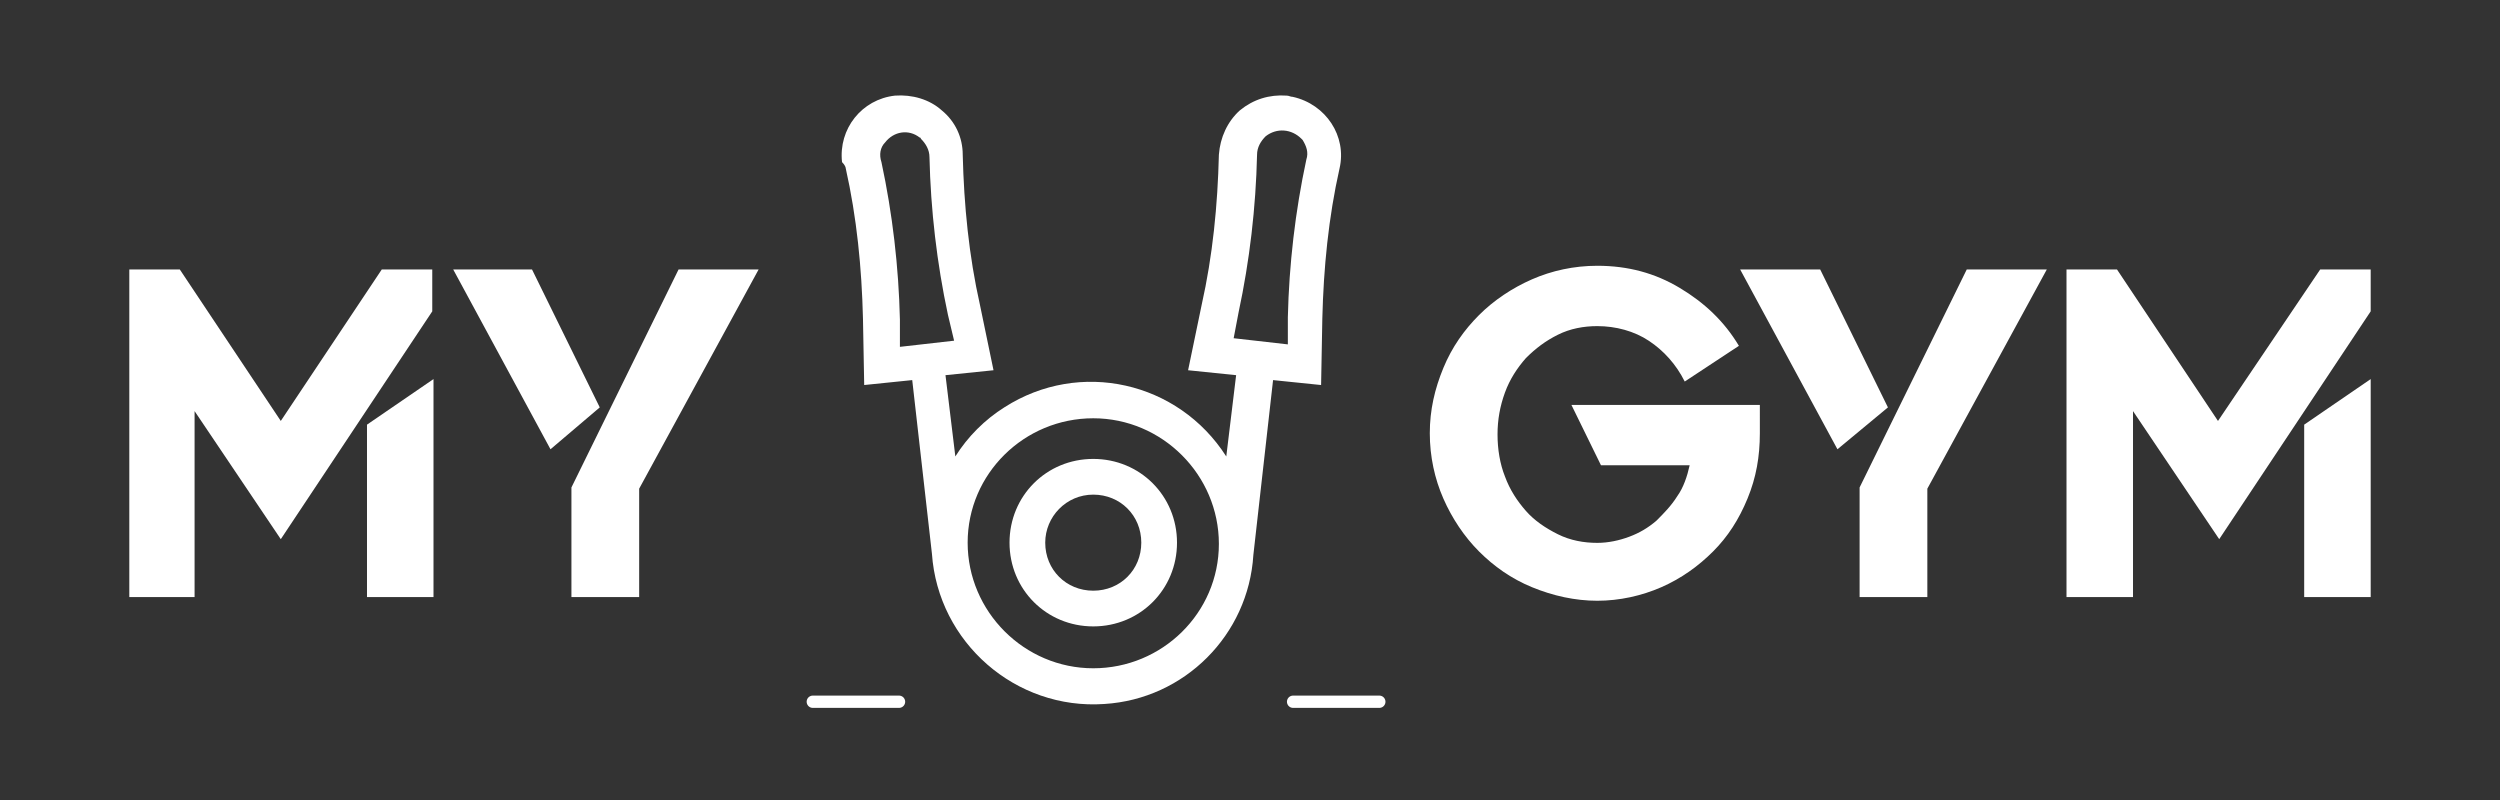
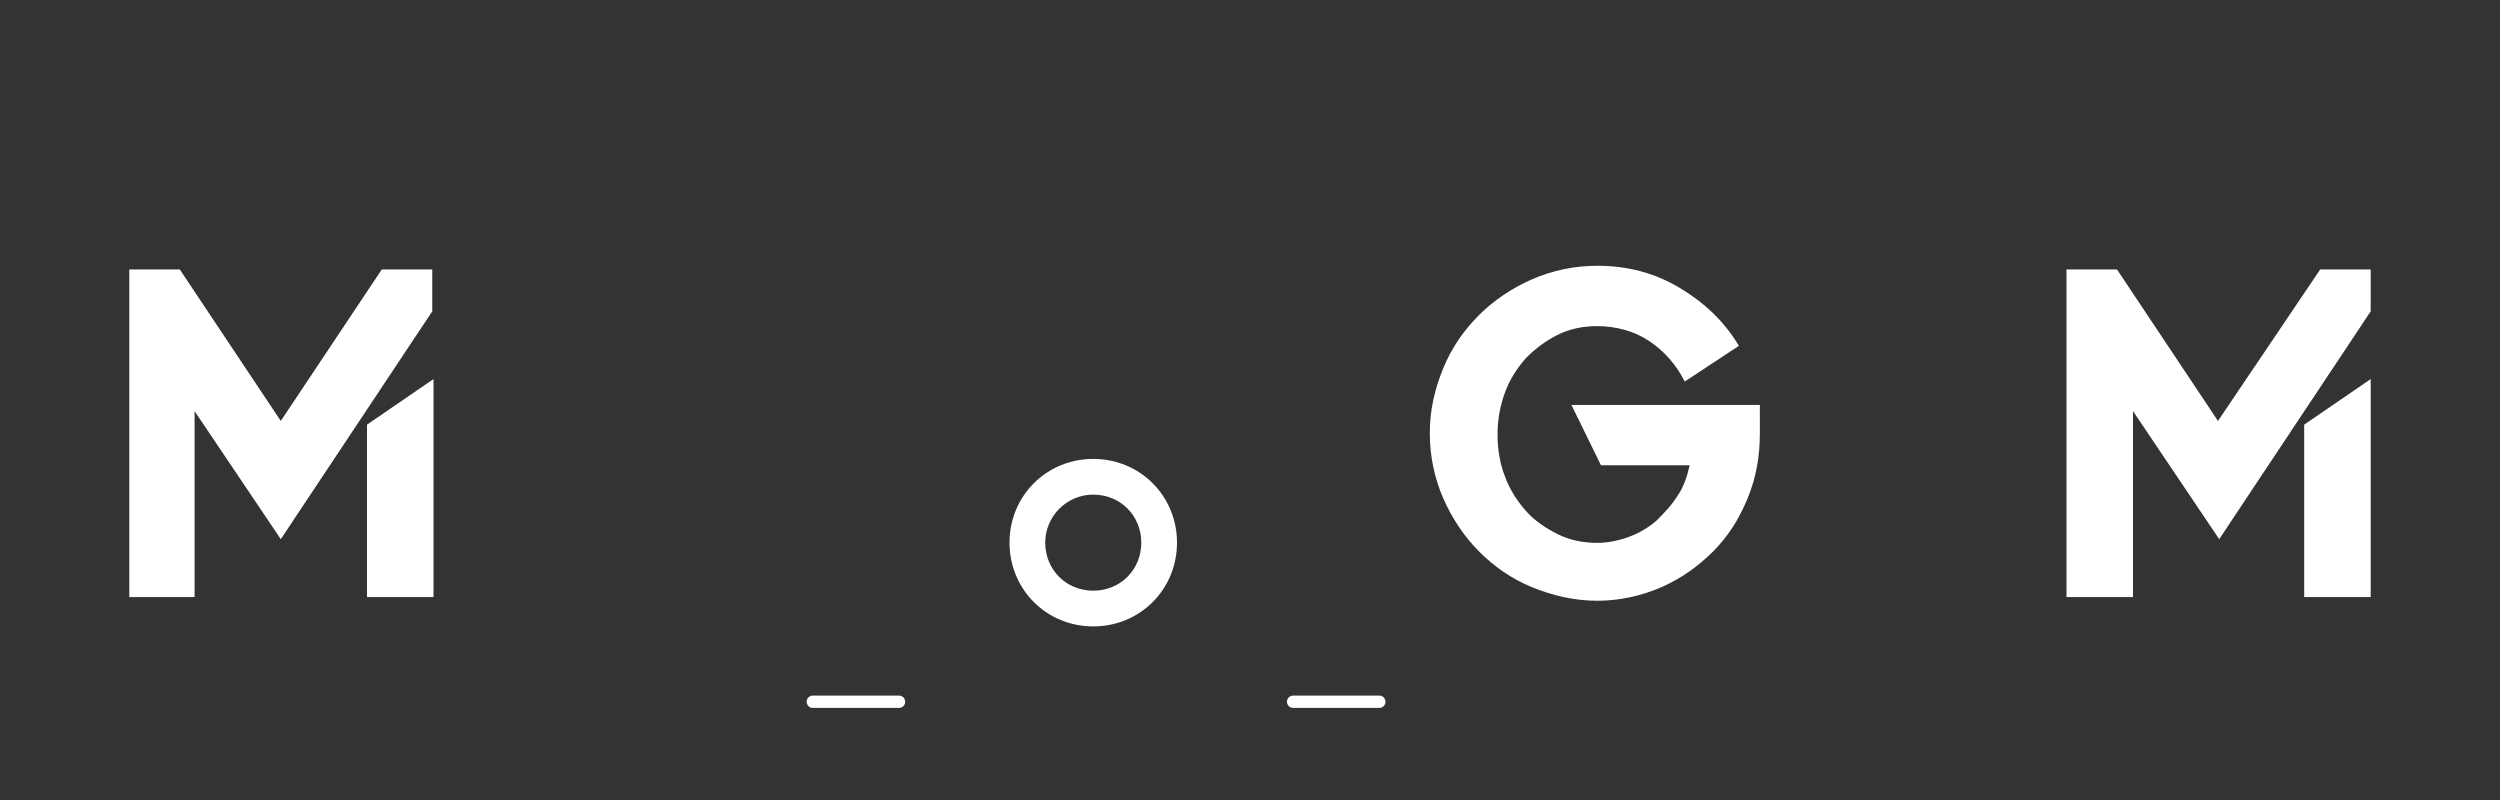
<svg xmlns="http://www.w3.org/2000/svg" version="1.1" id="Layer_1" x="0px" y="0px" viewBox="0 0 203 65" style="enable-background:new 0 0 203 65;" xml:space="preserve">
  <rect x="0" y="0" width="203" height="65" fill="#333333" stroke="none" />
  <style type="text/css">
	.st0{enable-background:new    ;}
	.st1{fill:#FFFFFF;}
	.st2{fill:none;stroke:#FFFFFF;stroke-linecap:round;}
</style>
  <title>Logo</title>
  <desc>Created with Sketch.</desc>
  <g id="Logo-white" transform="translate(-57 -27.319)">
    <g class="st0">
      <path class="st1" d="M88,49.2h4.1v3.4L79.8,71.1l-7-10.4v15.1h-5.3V49.2h4.1l8.2,12.3L88,49.2z M86.8,75.8v-14l5.4-3.7v17.7H86.8z    " />
-       <path class="st1" d="M100.2,49.2l5.5,11.2l-4,3.4l-7.9-14.6H100.2z M112.1,49.2h6.5L108.9,67v8.8h-5.5V67v-0.1l2.8-5.7L112.1,49.2    z" />
      <path class="st1" d="M199.9,61.4c0,0.4,0,0.8,0,1.1c0,1.9-0.3,3.6-1,5.3c-0.7,1.7-1.6,3.1-2.8,4.3s-2.6,2.2-4.2,2.9    s-3.4,1.1-5.2,1.1s-3.6-0.4-5.3-1.1s-3.1-1.7-4.3-2.9c-1.2-1.2-2.2-2.7-2.9-4.3s-1.1-3.4-1.1-5.3c0-1.9,0.4-3.6,1.1-5.3    s1.7-3.1,2.9-4.3s2.7-2.2,4.3-2.9s3.4-1.1,5.3-1.1c2.5,0,4.7,0.6,6.7,1.8s3.6,2.7,4.8,4.7l-4.4,2.9c-0.7-1.4-1.7-2.5-2.9-3.3    s-2.7-1.2-4.2-1.2c-1.1,0-2.2,0.2-3.2,0.7s-1.8,1.1-2.6,1.9c-0.7,0.8-1.3,1.7-1.7,2.8s-0.6,2.2-0.6,3.4s0.2,2.4,0.6,3.4    c0.4,1.1,1,2,1.7,2.8c0.7,0.8,1.6,1.4,2.6,1.9s2.1,0.7,3.2,0.7c0.9,0,1.8-0.2,2.6-0.5c0.8-0.3,1.5-0.7,2.2-1.3    c0.6-0.6,1.2-1.2,1.7-2c0.5-0.7,0.8-1.6,1-2.5H187l-2.4-4.9h15.3C199.9,60.6,199.9,61,199.9,61.4z" />
-       <path class="st1" d="M204.8,49.2l5.5,11.2l-4.1,3.4l-7.9-14.6H204.8z M216.7,49.2h6.5L213.5,67v8.8H208V67v-0.1l2.8-5.7    L216.7,49.2z" />
      <path class="st1" d="M245.4,49.2h4.1v3.4l-12.3,18.5l-7-10.4v15.1h-5.4V49.2h4.1l8.2,12.3L245.4,49.2z M244.1,75.8v-14l5.4-3.7    v17.7H244.1z" />
    </g>
    <g id="Group_1" transform="translate(204.173 76.683) rotate(180)">
      <path id="Path_1" class="st1" d="M58.4-1.5c-3.8,0-6.8,3-6.8,6.8s3,6.8,6.8,6.8c3.8,0,6.8-3,6.8-6.8C65.2,1.5,62.2-1.5,58.4-1.5    L58.4-1.5z M58.4,9.2c-2.2,0-3.9-1.7-3.9-3.9s1.7-3.9,3.9-3.9c2.2,0,3.9,1.7,3.9,3.9l0,0C62.3,7.4,60.6,9.2,58.4,9.2z" />
-       <path id="Path_2" class="st1" d="M78.5,35.7c-0.9-4-1.3-8.1-1.4-12.2L77,18.1l-3.9,0.4L71.5,4.4C71-2.8,64.7-8.3,57.5-7.8    C51-7.4,45.8-2.2,45.4,4.3l-1.6,14.2l-3.9-0.4l-0.1,5.4c-0.1,4.1-0.5,8.2-1.4,12.2c-0.6,2.6,1.1,5.2,3.8,5.8    c0.2,0,0.3,0.1,0.5,0.1c1.4,0.1,2.7-0.3,3.8-1.2c1-0.9,1.6-2.2,1.7-3.6c0.1-4.1,0.5-8.2,1.4-12.2l1.1-5.3l-3.9-0.4l0.8-6.6    c3.9,6.1,11.9,7.9,18,4c1.6-1,3-2.4,4-4l0.8,6.6l-3.9,0.4l1.1,5.3c0.9,4,1.3,8.1,1.4,12.2c0,1.4,0.6,2.7,1.7,3.6    c1,0.9,2.4,1.3,3.8,1.2c2.7-0.3,4.6-2.7,4.3-5.4C78.6,36,78.5,35.8,78.5,35.7z M46.6,24c-0.9,4.2-1.4,8.5-1.5,12.8    c0,0.6-0.3,1.1-0.7,1.5c-0.9,0.7-2.1,0.6-2.9-0.2L41.4,38c-0.3-0.5-0.5-1-0.3-1.6c0.9-4.2,1.4-8.5,1.5-12.8v-2.2l4.4,0.5L46.6,24z     M58.4,15.4c-5.6,0-10.2-4.6-10.2-10.2S52.8-4.9,58.4-4.9S68.6-0.3,68.6,5.3S64,15.4,58.4,15.4L58.4,15.4z M75.3,37.8    c-0.7,0.9-1.9,1.1-2.8,0.4c0,0-0.1,0-0.1-0.1c-0.4-0.4-0.7-0.9-0.7-1.5c-0.1-4.3-0.6-8.6-1.5-12.8l-0.5-2.1l4.4-0.5v2.2    c0.1,4.3,0.6,8.6,1.5,12.8C75.8,36.8,75.7,37.4,75.3,37.8L75.3,37.8z" />
    </g>
    <line id="Line_2" class="st2" x1="123" y1="84.3" x2="130" y2="84.3" />
    <line id="Line_3" class="st2" x1="162" y1="84.3" x2="169" y2="84.3" />
  </g>
</svg>